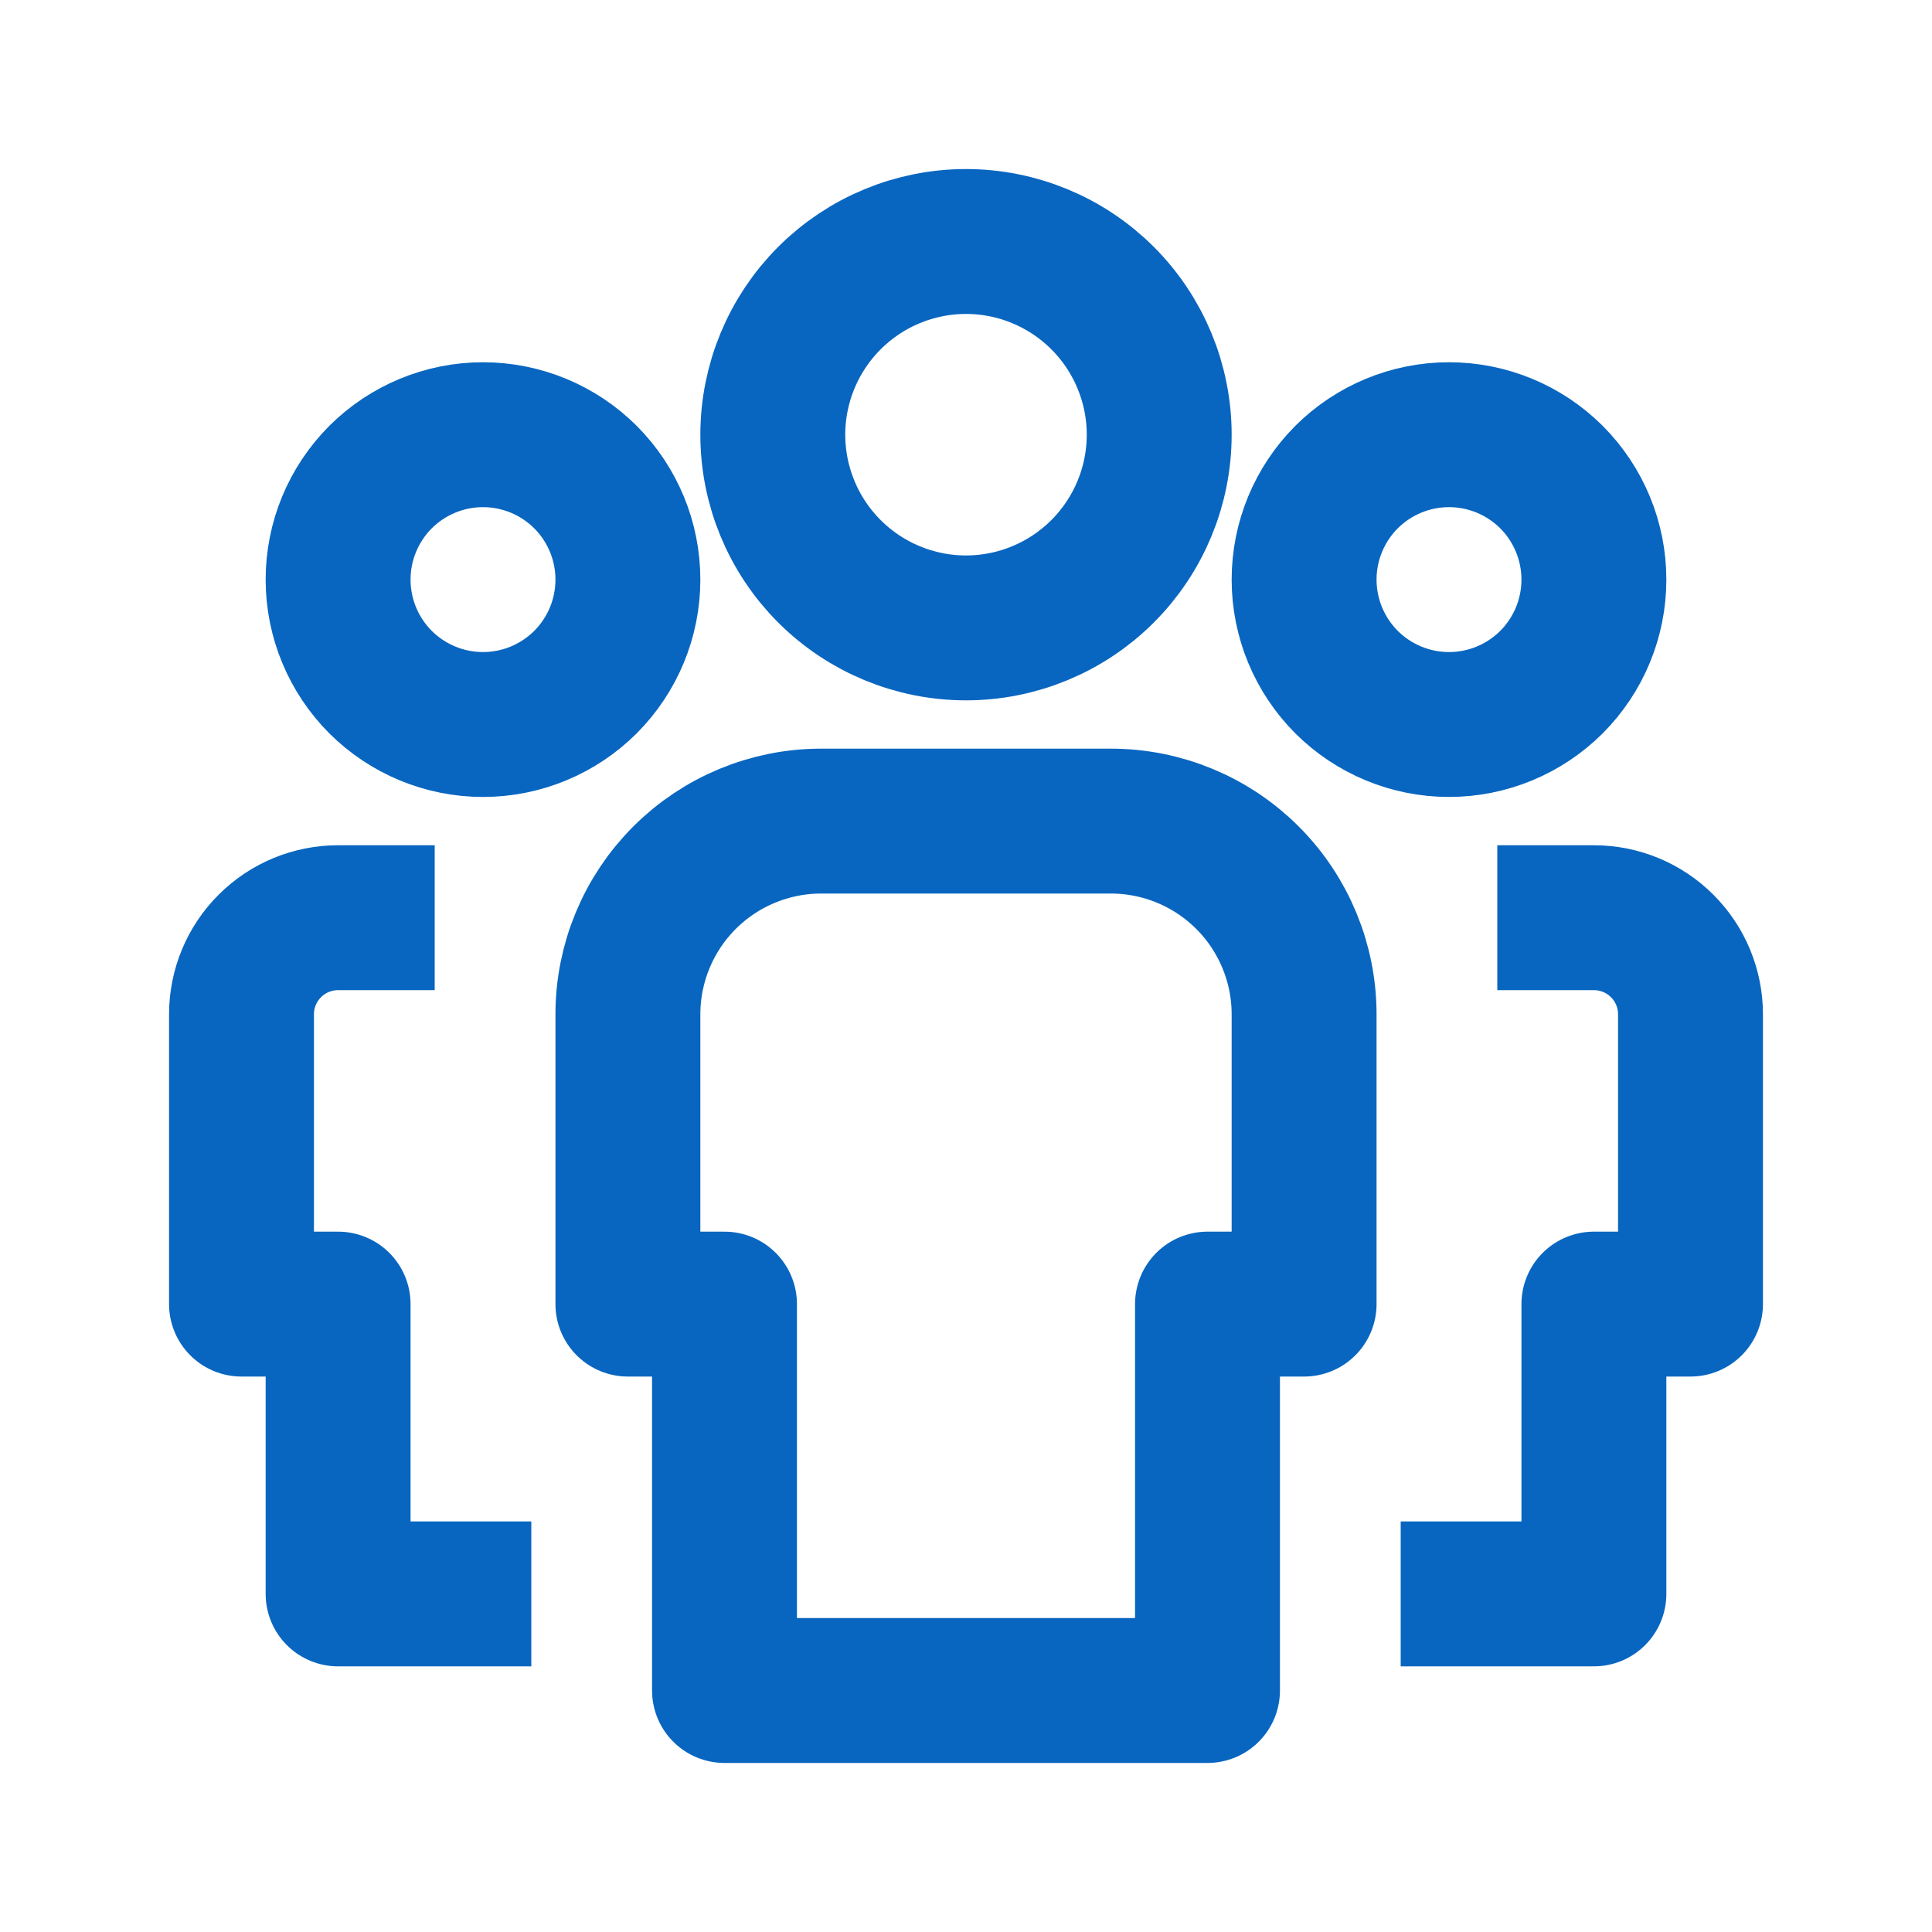
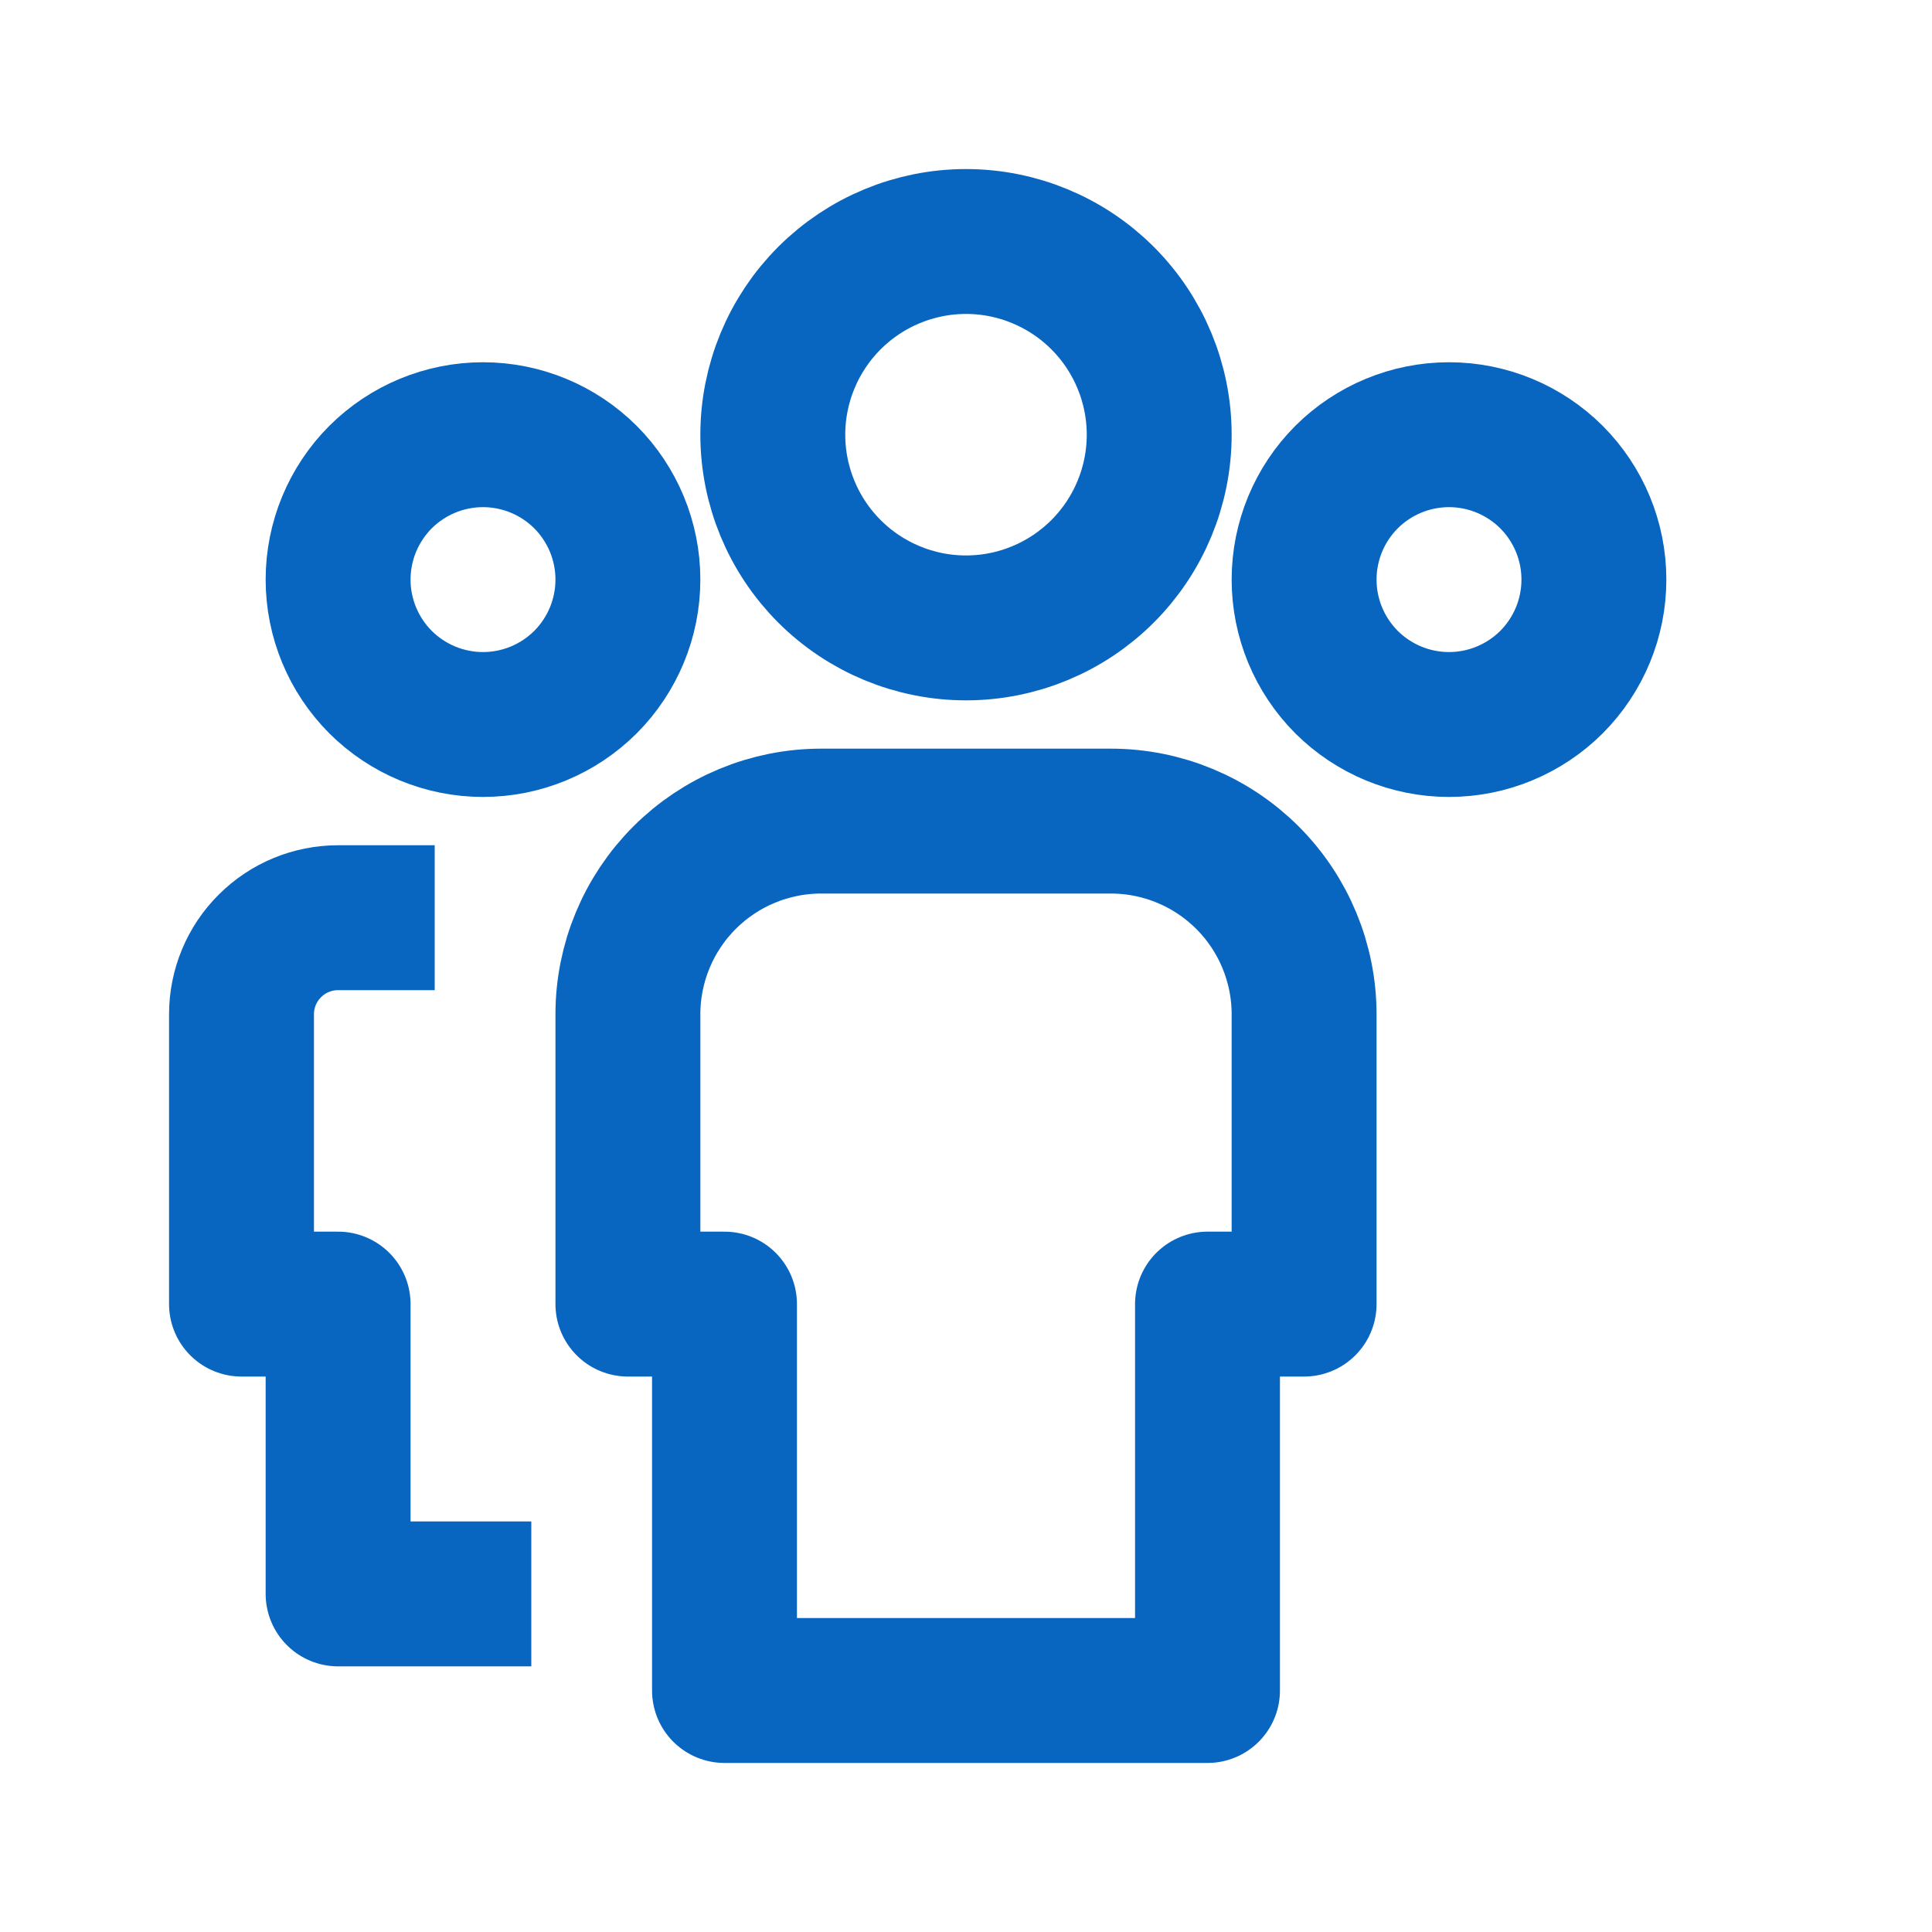
<svg xmlns="http://www.w3.org/2000/svg" width="20px" height="20px" viewBox="0 0 20 20" version="1.1">
  <title>Icons / About / Team</title>
  <g id="Icons-/-About-/-Team" stroke="none" stroke-width="1" fill="none" fill-rule="evenodd" stroke-linejoin="round">
    <g id="multiple-11" transform="translate(2.5, 2.5)" stroke="#0866C0" stroke-width="1.5">
      <path d="M2.5,2 L2.5,2 C2.898,2 3.279,2.158 3.561,2.439 C3.842,2.721 4,3.102 4,3.5 L4,3.5 C4,3.898 3.842,4.279 3.561,4.561 C3.279,4.842 2.898,5 2.5,5 L2.5,5 C2.102,5 1.721,4.842 1.439,4.561 C1.158,4.279 1,3.898 1,3.5 L1,3.5 C1,3.102 1.158,2.721 1.439,2.439 C1.721,2.158 2.102,2 2.5,2 Z" id="Stroke-1" />
      <path d="M3,14 L1,14 L1,11 L0,11 L0,8 C0,7.735 0.105,7.48 0.293,7.293 C0.48,7.105 0.735,7 1,7 L2,7" id="Stroke-3" />
      <path d="M12.5,5 L12.5,5 C12.102,5 11.721,4.842 11.439,4.561 C11.158,4.279 11,3.898 11,3.5 L11,3.5 C11,3.102 11.158,2.721 11.439,2.439 C11.721,2.158 12.102,2 12.5,2 L12.5,2 C12.898,2 13.279,2.158 13.561,2.439 C13.842,2.721 14,3.102 14,3.5 L14,3.5 C14,3.898 13.842,4.279 13.561,4.561 C13.279,4.842 12.898,5 12.5,5 Z" id="Stroke-5" />
-       <path d="M12,14 L14,14 L14,11 L15,11 L15,8 C15,7.735 14.895,7.48 14.707,7.293 C14.52,7.105 14.265,7 14,7 L13,7" id="Stroke-7" />
      <path d="M7.5,0 L7.5,0 C8.03,0 8.539,0.211 8.914,0.586 C9.289,0.961 9.5,1.47 9.5,2 L9.5,2 C9.5,2.53 9.289,3.039 8.914,3.414 C8.539,3.789 8.03,4 7.5,4 L7.5,4 C6.97,4 6.461,3.789 6.086,3.414 C5.711,3.039 5.5,2.53 5.5,2 L5.5,2 C5.5,1.47 5.711,0.961 6.086,0.586 C6.461,0.211 6.97,0 7.5,0 Z" id="Stroke-9" />
      <path d="M10,15 L5,15 L5,11 L4,11 L4,8 C4,7.47 4.211,6.961 4.586,6.586 C4.961,6.211 5.47,6 6,6 L9,6 C9.53,6 10.039,6.211 10.414,6.586 C10.789,6.961 11,7.47 11,8 L11,11 L10,11 L10,15 Z" id="Stroke-11" />
    </g>
  </g>
</svg>